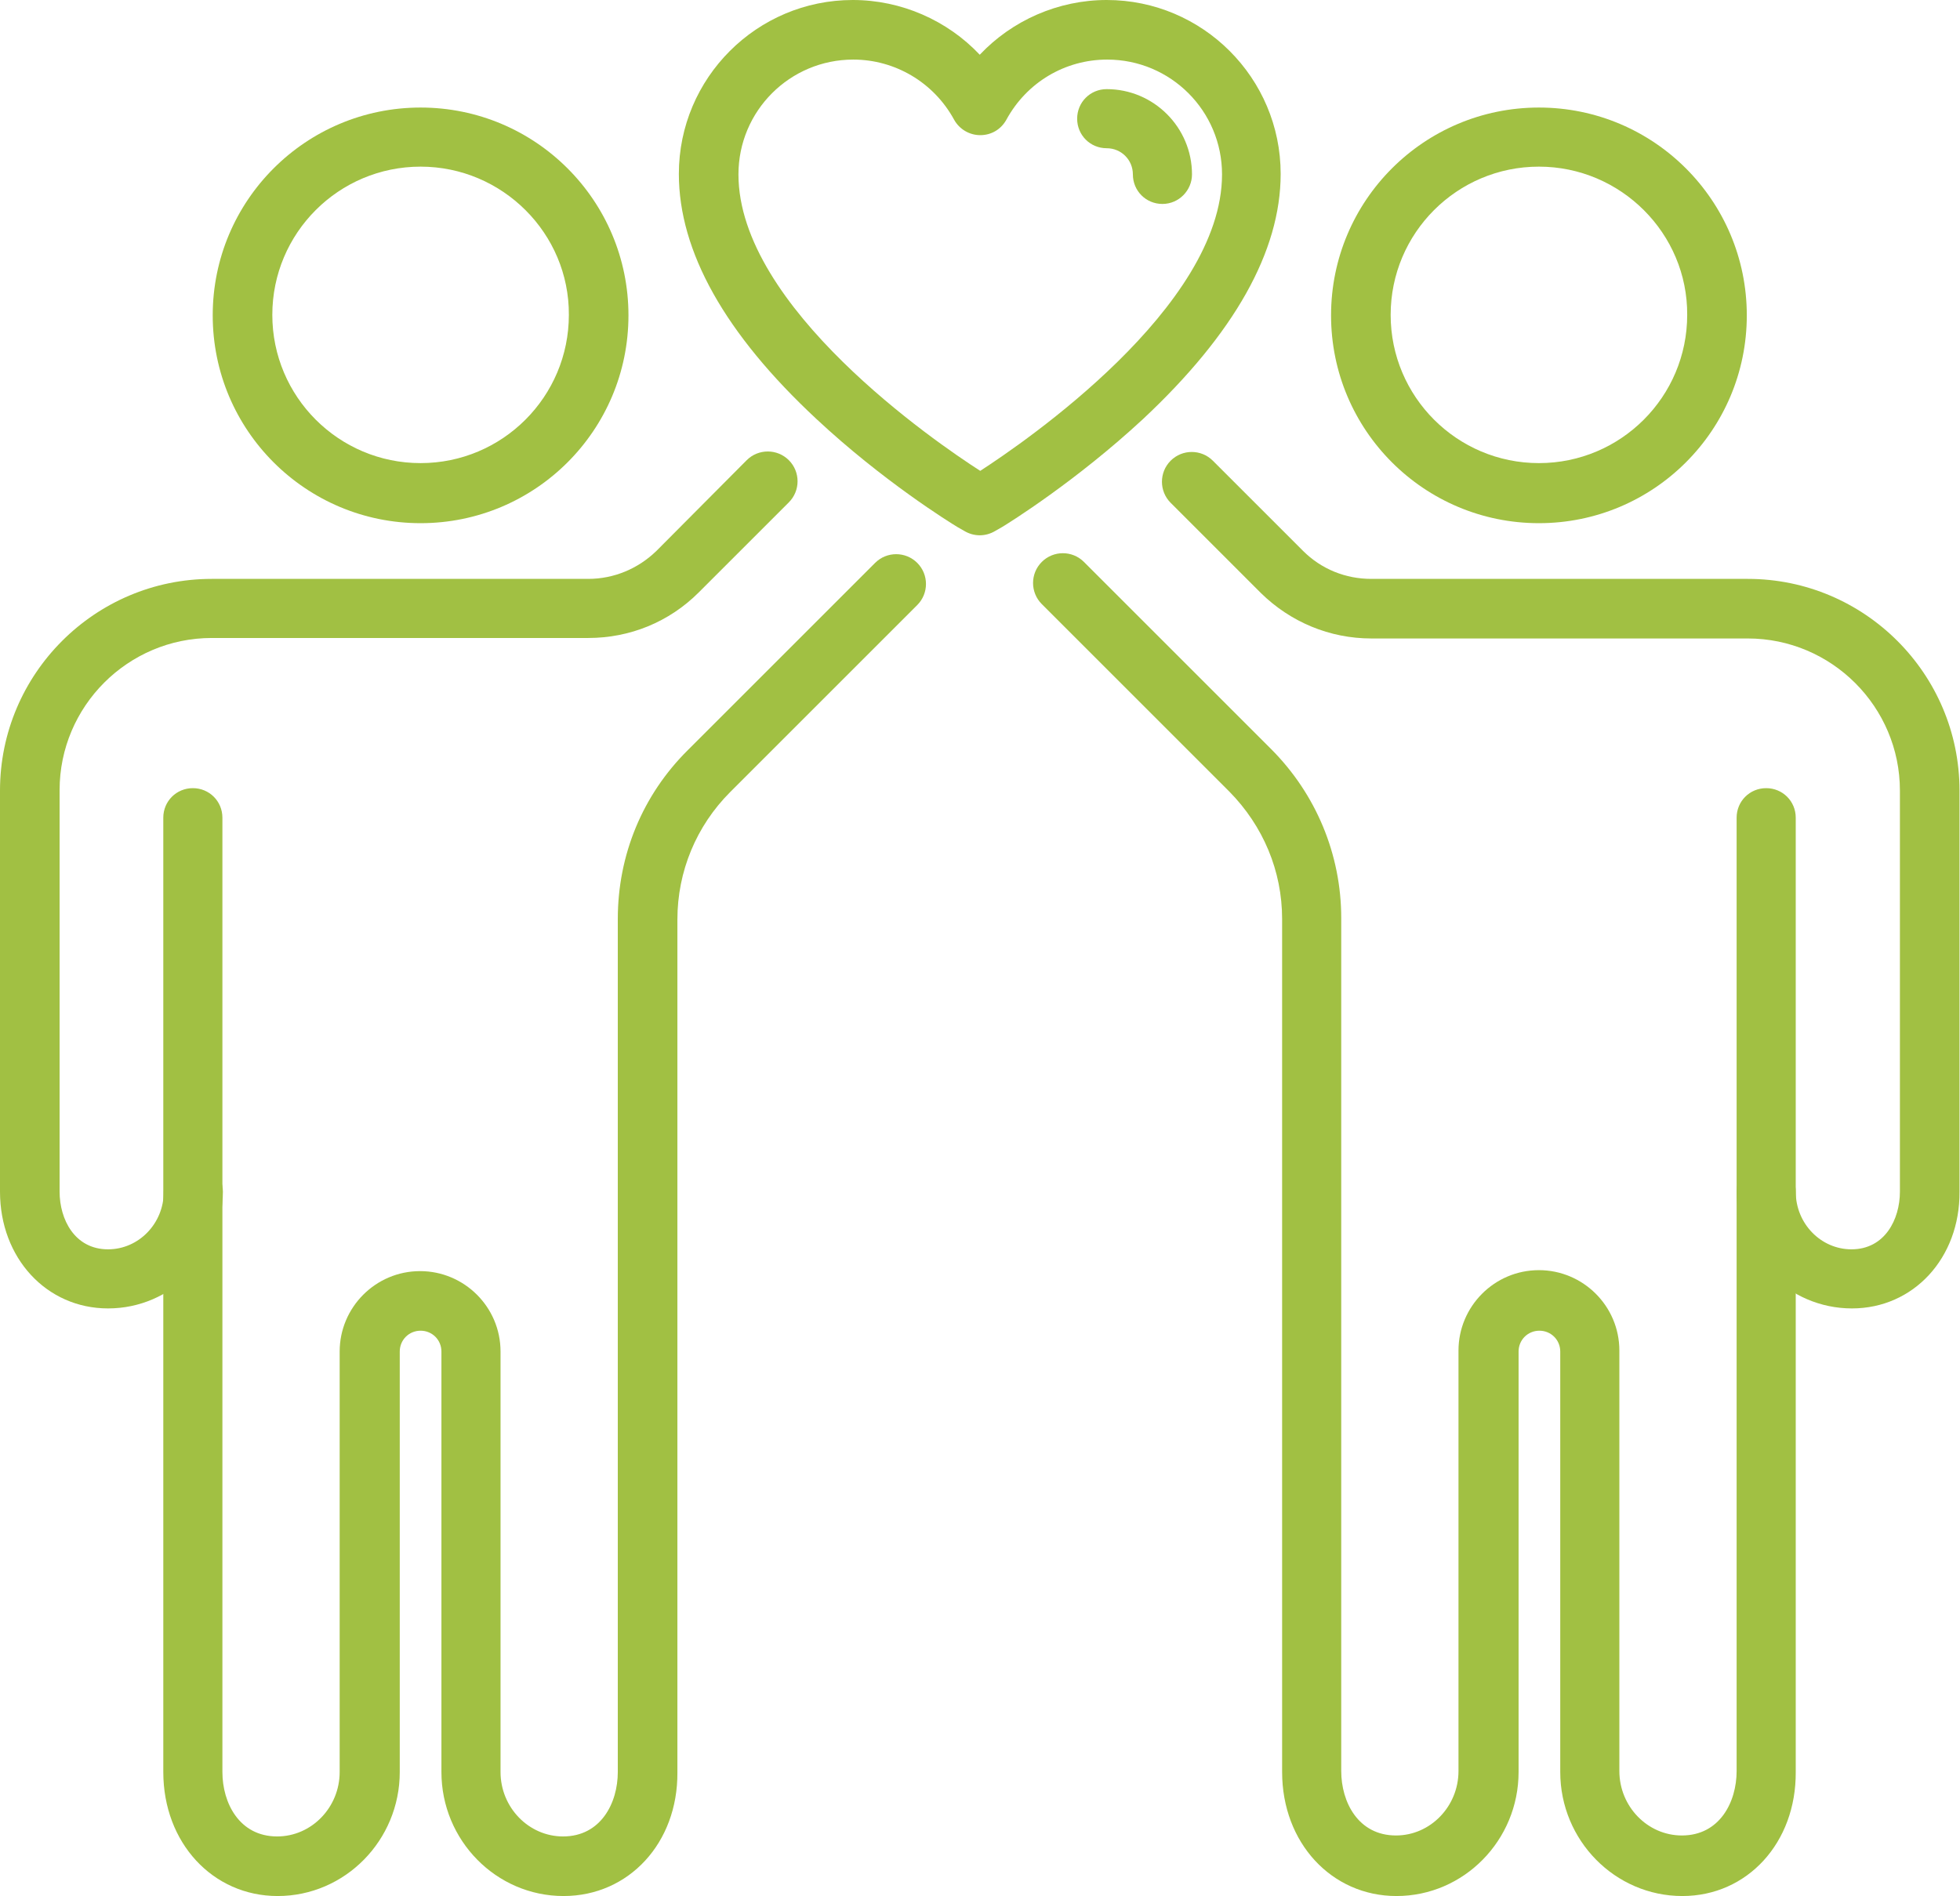
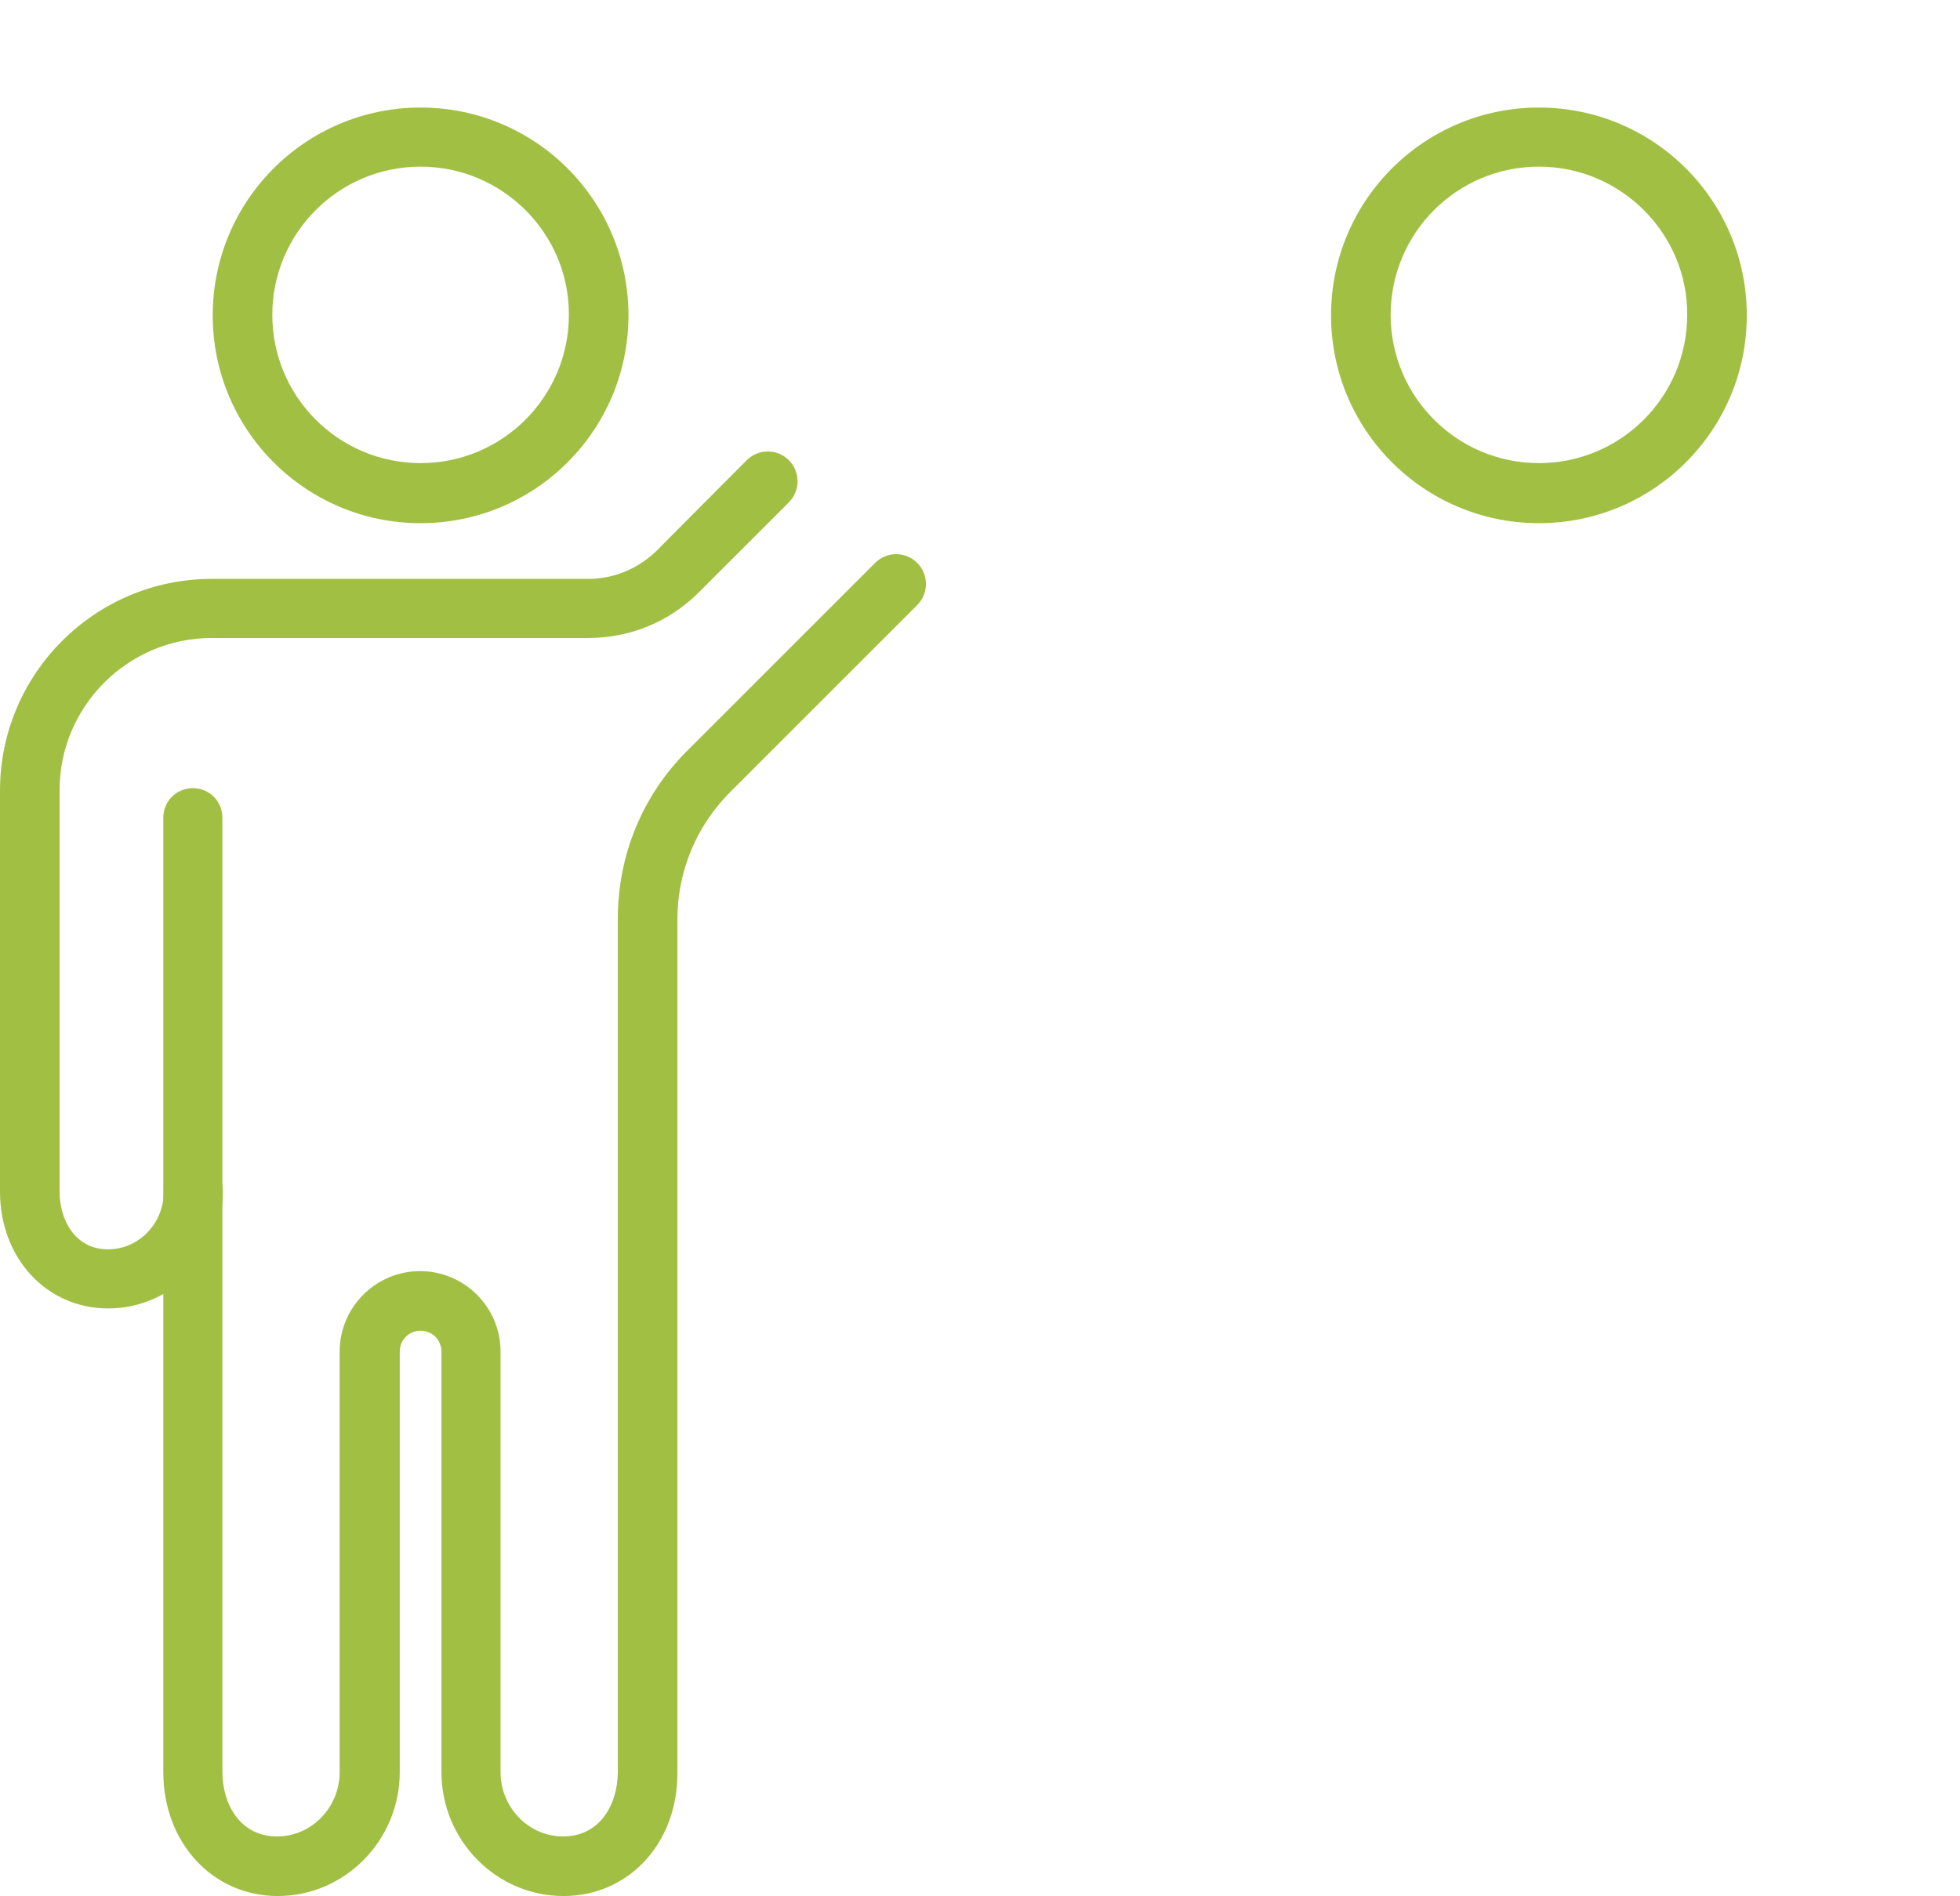
<svg xmlns="http://www.w3.org/2000/svg" version="1.1" x="0px" y="0px" viewBox="0 0 404.5 391.4" style="enable-background:new 0 0 404.5 391.4;" xml:space="preserve">
  <style type="text/css">
	.st0{fill:#A1C043;}
</style>
  <g id="Ebene_1">
</g>
  <g id="Layer_1">
    <g>
      <g>
        <g>
          <path class="st0" d="M86.8,108c-23.7,0-42.9-19.2-42.9-42.9s19.2-42.9,42.9-42.9c23.7,0,42.9,19.2,42.9,42.9S110.5,108,86.8,108      z M86.8,34.4c-16.9,0-30.6,13.7-30.6,30.6c0,16.9,13.7,30.6,30.6,30.6c16.9,0,30.6-13.7,30.6-30.6      C117.5,48.2,103.7,34.4,86.8,34.4z" />
        </g>
      </g>
      <g>
        <path class="st0" d="M167.5,246.8" />
      </g>
      <g>
        <path class="st0" d="M116.3,391.4c-13.9,0-25.2-11.5-25.2-25.6l0-86.8c0-2.4-1.9-4.3-4.3-4.3s-4.3,1.9-4.3,4.3l0,86.8     c0,14.1-11.3,25.6-25.2,25.6c-13.4,0-23.6-11-23.6-25.6V259.4c0,0,0-0.1,0-0.1v-90.5c0-3.4,2.7-6.1,6.1-6.1s6.1,2.7,6.1,6.1v90.4     c0,0,0,0.1,0,0.1v106.5c0,6.4,3.5,13.3,11.3,13.3c7.1,0,12.9-6,12.9-13.3l0-86.8c0-9.1,7.4-16.6,16.6-16.6     c9.1,0,16.6,7.4,16.6,16.6l0,86.8c0,7.3,5.8,13.3,12.9,13.3c7.8,0,11.3-6.9,11.3-13.3V259.3c0,0,0-0.1,0-0.1v-69.5     c0-13.2,5.1-25.6,14.5-34.9l38.6-38.6c2.4-2.4,6.3-2.4,8.7,0c2.4,2.4,2.4,6.3,0,8.7l-38.6,38.6c-7,7-10.9,16.4-10.9,26.3v69.6     c0,0,0,0.1,0,0.1v106.4C139.9,380.4,129.8,391.4,116.3,391.4z" />
      </g>
      <g>
        <path class="st0" d="M22.3,270.1C9.6,270.1,0,259.7,0,246v-82.8c0-24.1,19.6-43.7,43.7-43.7h77.7c5.3,0,10.3-2.1,14.1-5.8     L154.1,95c2.4-2.4,6.3-2.4,8.7,0c2.4,2.4,2.4,6.3,0,8.7l-18.6,18.6c-6.1,6.1-14.2,9.4-22.8,9.4H43.7c-17.3,0-31.4,14.1-31.4,31.4     V246c0,5.7,3.1,11.9,10,11.9c6.3,0,11.5-5.3,11.5-11.9c0-3.4,2.7-6.1,6.1-6.1s6.1,2.7,6.1,6.1C46,259.3,35.4,270.1,22.3,270.1z" />
      </g>
      <g>
        <g>
          <path class="st0" d="M317.6,108c-23.7,0-42.9-19.2-42.9-42.9s19.2-42.9,42.9-42.9c23.7,0,42.9,19.2,42.9,42.9      S341.3,108,317.6,108z M317.6,34.4c-16.9,0-30.6,13.7-30.6,30.6c0,16.9,13.7,30.6,30.6,30.6c16.9,0,30.6-13.7,30.6-30.6      C348.3,48.2,334.5,34.4,317.6,34.4z" />
        </g>
      </g>
      <g>
-         <path class="st0" d="M236.9,246.8" />
-       </g>
+         </g>
      <g>
-         <path class="st0" d="M347.2,391.4c-13.9,0-25.2-11.5-25.2-25.6l0-86.8c0-2.4-1.9-4.3-4.3-4.3s-4.3,1.9-4.3,4.3l0,86.8     c0,14.1-11.3,25.6-25.2,25.6c-13.4,0-23.6-11-23.6-25.6V259.4c0,0,0-0.1,0-0.1v-69.6c0-9.9-3.9-19.2-10.9-26.3L215,124.7     c-2.4-2.4-2.4-6.3,0-8.7s6.3-2.4,8.7,0l38.6,38.6c9.3,9.3,14.5,21.8,14.5,34.9v69.5c0,0,0,0.1,0,0.1v106.5     c0,6.4,3.5,13.3,11.3,13.3c7.1,0,12.9-6,12.9-13.3l0-86.8c0-9.1,7.4-16.6,16.6-16.6c9.1,0,16.6,7.4,16.6,16.6l0,86.8     c0,7.3,5.8,13.3,12.9,13.3c7.8,0,11.3-6.9,11.3-13.3V259.3c0,0,0-0.1,0-0.1v-90.4c0-3.4,2.7-6.1,6.1-6.1s6.1,2.7,6.1,6.1v90.5     c0,0,0,0.1,0,0.1v106.4C370.7,380.4,360.6,391.4,347.2,391.4z" />
-       </g>
+         </g>
      <g>
-         <path class="st0" d="M382.2,270.1c-13.1,0-23.8-10.8-23.8-24.1c0-3.4,2.7-6.1,6.1-6.1s6.1,2.7,6.1,6.1c0,6.6,5.2,11.9,11.5,11.9     c6.9,0,10-6.2,10-11.9v-82.8c0-17.3-14.1-31.4-31.4-31.4h-77.7c-8.6,0-16.7-3.4-22.8-9.4l-18.6-18.6c-2.4-2.4-2.4-6.3,0-8.7     c2.4-2.4,6.3-2.4,8.7,0l18.6,18.6c3.8,3.8,8.8,5.8,14.1,5.8h77.7c24.1,0,43.7,19.6,43.7,43.7V246     C404.5,259.7,394.9,270.1,382.2,270.1z" />
-       </g>
+         </g>
      <g>
-         <path class="st0" d="M202.2,110.5c-1.1,0-2.2-0.3-3.2-0.9l-1.4-0.8c-1.5-0.9-15.4-9.5-29.1-22.3c-18.9-17.6-28.4-34.6-28.4-50.6     c0-19.8,16.1-35.9,35.9-35.9c10,0,19.5,4.2,26.2,11.3C208.9,4.2,218.4,0,228.4,0c19.8,0,35.9,16.1,35.9,35.9     c0,16-9.6,33-28.4,50.6c-13.8,12.8-27.6,21.4-29.1,22.3l-1.4,0.8C204.4,110.2,203.3,110.5,202.2,110.5z M176.1,12.3     c-13.1,0-23.7,10.6-23.7,23.7c0,27.4,40.7,55.3,49.9,61.2c9.1-5.9,49.9-33.8,49.9-61.2c0-13.1-10.6-23.7-23.7-23.7     c-8.7,0-16.6,4.7-20.8,12.4c-1.1,2-3.1,3.2-5.4,3.2c0,0,0,0,0,0c-2.2,0-4.3-1.2-5.4-3.2C192.7,17,184.7,12.3,176.1,12.3z" />
-       </g>
+         </g>
      <g>
-         <path class="st0" d="M239.9,42.1c-3.4,0-6.1-2.7-6.1-6.1c0-3-2.4-5.4-5.4-5.4c-3.4,0-6.1-2.7-6.1-6.1s2.7-6.1,6.1-6.1     c9.7,0,17.6,7.9,17.6,17.6C246,39.3,243.3,42.1,239.9,42.1z" />
-       </g>
+         </g>
    </g>
  </g>
</svg>